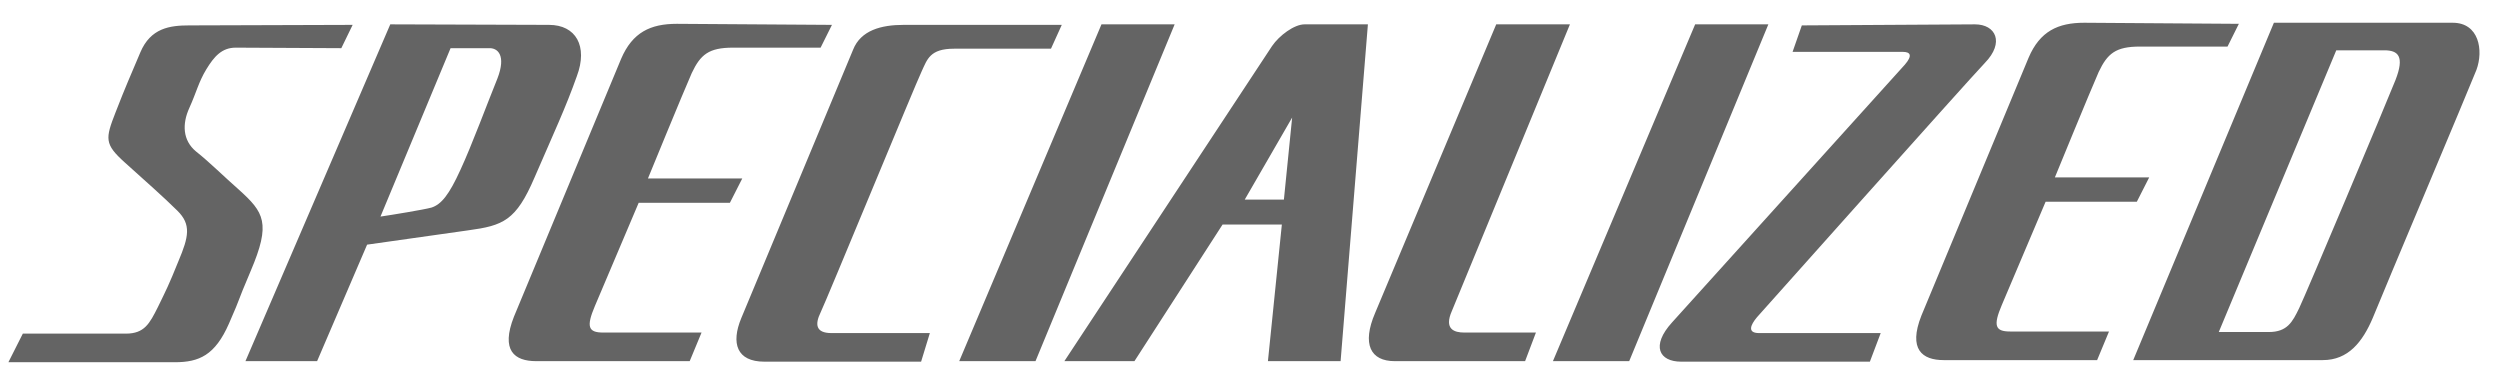
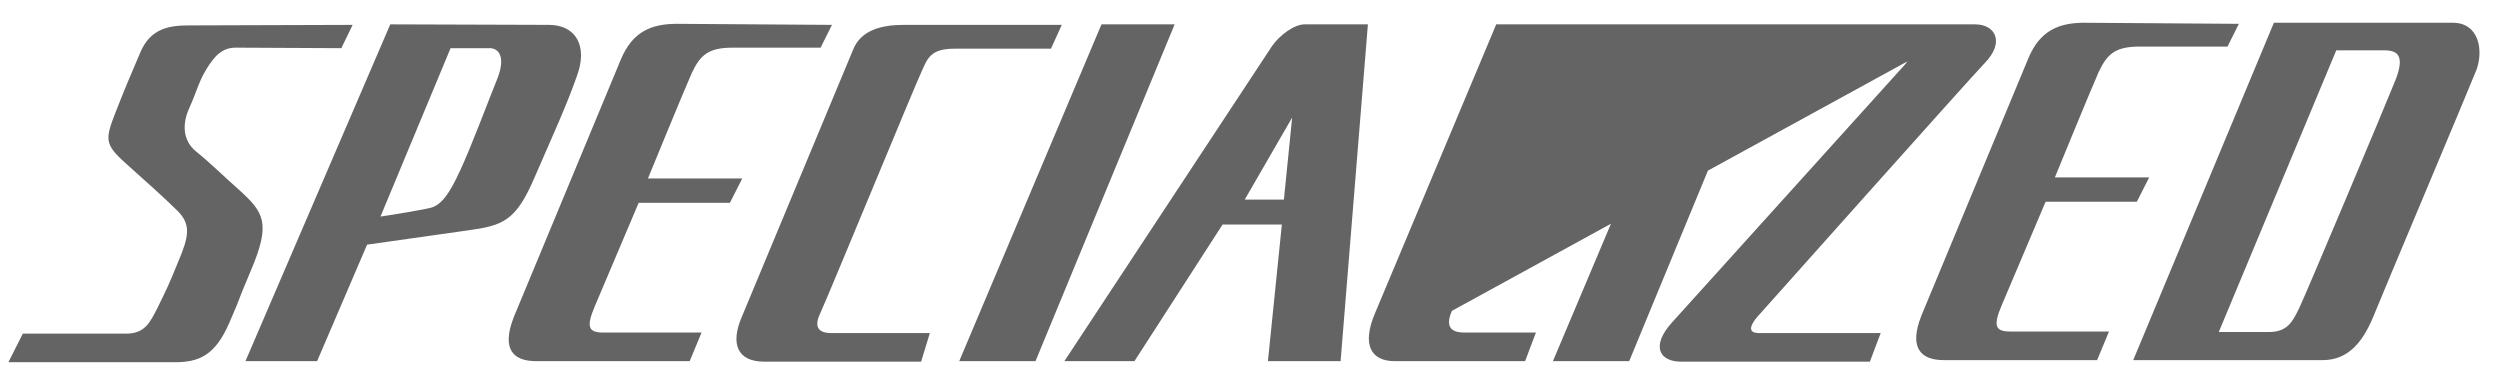
<svg xmlns="http://www.w3.org/2000/svg" width="100" height="15" viewBox="0 0 100 15" fill="none">
-   <path d="M51.686 4.702L49.789 7.985H51.356L51.686 4.702ZM19.548 1.927H18.023L15.219 8.663C15.652 8.6 16.951 8.388 17.26 8.303C17.652 8.176 17.961 7.795 18.415 6.799C18.868 5.825 19.528 4.045 19.899 3.134C20.249 2.224 19.919 1.906 19.548 1.927ZM79 0.974C79.825 0.974 80.196 1.694 79.392 2.52C78.608 3.346 70.569 12.37 70.28 12.688C70.012 13.006 69.888 13.323 70.363 13.323H75.228L74.795 14.467H67.25C66.363 14.467 66.034 13.832 66.879 12.9L76.196 2.584C76.506 2.224 76.423 2.075 76.114 2.075H71.703L72.073 1.016L79 0.974ZM62.797 0.974L58.077 12.434C57.747 13.175 58.179 13.302 58.571 13.302H61.437L61.004 14.446H55.788C54.819 14.446 54.469 13.768 55.005 12.518L59.849 0.974H62.797ZM54.716 0.974L53.624 14.446H50.717L51.274 8.981H48.903L45.378 14.446H42.575L50.882 1.842C51.171 1.419 51.769 0.974 52.181 0.974H54.716ZM46.986 0.974L41.42 14.446H38.369L44.059 0.974H46.986ZM70.734 0.974L65.168 14.446H62.117L67.806 0.974H70.734ZM42.471 0.995L42.039 1.948H38.163C37.194 1.948 37.091 2.372 36.864 2.859C36.638 3.325 33.051 12.031 32.824 12.497C32.597 12.963 32.618 13.323 33.257 13.323H37.194L36.844 14.467H30.577C29.464 14.467 29.237 13.726 29.649 12.73L34.123 1.99C34.432 1.207 35.257 0.995 36.143 0.995H42.471ZM33.278 0.995L32.824 1.906H29.32C28.351 1.906 28.021 2.181 27.67 2.923C27.341 3.664 25.918 7.138 25.918 7.138H29.691L29.196 8.112H25.547L23.795 12.243C23.445 13.069 23.527 13.302 24.125 13.302H28.062L27.588 14.446H21.445C20.579 14.446 20.023 14.023 20.558 12.667L24.846 2.351C25.3 1.291 26.021 0.953 27.073 0.953L33.278 0.995ZM89.554 0.953L89.101 1.863H85.597C84.628 1.863 84.298 2.139 83.947 2.88C83.618 3.622 82.195 7.096 82.195 7.096H85.968L85.473 8.07H81.824L80.072 12.201C79.721 13.027 79.804 13.26 80.402 13.26H83.453H84.36L83.885 14.404H77.743C76.897 14.404 76.32 13.98 76.856 12.624L81.144 2.308C81.597 1.249 82.319 0.91 83.37 0.91L89.554 0.953ZM21.96 0.995C23.032 0.995 23.527 1.842 23.073 3.05C22.641 4.278 22.125 5.38 21.383 7.096C20.641 8.833 20.126 9.023 18.724 9.214L14.684 9.786L12.684 14.446H9.818L15.611 0.974L21.96 0.995ZM14.106 0.995L13.653 1.927L9.427 1.906C8.87 1.906 8.561 2.266 8.252 2.774C7.943 3.283 7.86 3.685 7.572 4.321C7.283 4.956 7.304 5.613 7.84 6.058C8.376 6.481 8.994 7.096 9.551 7.583C10.561 8.494 10.849 8.917 10.025 10.845C9.386 12.349 9.715 11.671 9.159 12.942C8.602 14.213 7.963 14.489 6.994 14.489H0.336L0.913 13.345H5.036C5.778 13.345 5.984 12.942 6.314 12.286C6.644 11.608 6.747 11.417 7.139 10.443C7.551 9.468 7.654 8.981 7.097 8.43C6.541 7.879 5.819 7.244 4.995 6.502C4.17 5.761 4.211 5.549 4.624 4.49C5.036 3.431 5.201 3.071 5.613 2.096C6.025 1.122 6.788 1.016 7.572 1.016L14.106 0.995ZM90.008 13.281H90.75C91.492 13.281 91.698 12.879 91.966 12.328C92.234 11.777 95.45 4.13 95.821 3.198C96.192 2.245 95.924 2.012 95.368 2.012H93.451L88.751 13.281H89.678H90.008ZM85.329 14.404L90.956 0.91H98.109C99.161 0.91 99.346 2.012 99.058 2.795C98.748 3.579 95.306 11.735 94.914 12.709C94.502 13.684 93.925 14.404 92.915 14.404H85.329Z" fill="#646464" />
+   <path d="M51.686 4.702L49.789 7.985H51.356L51.686 4.702ZM19.548 1.927H18.023L15.219 8.663C15.652 8.6 16.951 8.388 17.26 8.303C17.652 8.176 17.961 7.795 18.415 6.799C18.868 5.825 19.528 4.045 19.899 3.134C20.249 2.224 19.919 1.906 19.548 1.927ZM79 0.974C79.825 0.974 80.196 1.694 79.392 2.52C78.608 3.346 70.569 12.37 70.28 12.688C70.012 13.006 69.888 13.323 70.363 13.323H75.228L74.795 14.467H67.25C66.363 14.467 66.034 13.832 66.879 12.9L76.196 2.584C76.506 2.224 76.423 2.075 76.114 2.075H71.703L72.073 1.016L79 0.974ZL58.077 12.434C57.747 13.175 58.179 13.302 58.571 13.302H61.437L61.004 14.446H55.788C54.819 14.446 54.469 13.768 55.005 12.518L59.849 0.974H62.797ZM54.716 0.974L53.624 14.446H50.717L51.274 8.981H48.903L45.378 14.446H42.575L50.882 1.842C51.171 1.419 51.769 0.974 52.181 0.974H54.716ZM46.986 0.974L41.42 14.446H38.369L44.059 0.974H46.986ZM70.734 0.974L65.168 14.446H62.117L67.806 0.974H70.734ZM42.471 0.995L42.039 1.948H38.163C37.194 1.948 37.091 2.372 36.864 2.859C36.638 3.325 33.051 12.031 32.824 12.497C32.597 12.963 32.618 13.323 33.257 13.323H37.194L36.844 14.467H30.577C29.464 14.467 29.237 13.726 29.649 12.73L34.123 1.99C34.432 1.207 35.257 0.995 36.143 0.995H42.471ZM33.278 0.995L32.824 1.906H29.32C28.351 1.906 28.021 2.181 27.67 2.923C27.341 3.664 25.918 7.138 25.918 7.138H29.691L29.196 8.112H25.547L23.795 12.243C23.445 13.069 23.527 13.302 24.125 13.302H28.062L27.588 14.446H21.445C20.579 14.446 20.023 14.023 20.558 12.667L24.846 2.351C25.3 1.291 26.021 0.953 27.073 0.953L33.278 0.995ZM89.554 0.953L89.101 1.863H85.597C84.628 1.863 84.298 2.139 83.947 2.88C83.618 3.622 82.195 7.096 82.195 7.096H85.968L85.473 8.07H81.824L80.072 12.201C79.721 13.027 79.804 13.26 80.402 13.26H83.453H84.36L83.885 14.404H77.743C76.897 14.404 76.32 13.98 76.856 12.624L81.144 2.308C81.597 1.249 82.319 0.91 83.37 0.91L89.554 0.953ZM21.96 0.995C23.032 0.995 23.527 1.842 23.073 3.05C22.641 4.278 22.125 5.38 21.383 7.096C20.641 8.833 20.126 9.023 18.724 9.214L14.684 9.786L12.684 14.446H9.818L15.611 0.974L21.96 0.995ZM14.106 0.995L13.653 1.927L9.427 1.906C8.87 1.906 8.561 2.266 8.252 2.774C7.943 3.283 7.86 3.685 7.572 4.321C7.283 4.956 7.304 5.613 7.84 6.058C8.376 6.481 8.994 7.096 9.551 7.583C10.561 8.494 10.849 8.917 10.025 10.845C9.386 12.349 9.715 11.671 9.159 12.942C8.602 14.213 7.963 14.489 6.994 14.489H0.336L0.913 13.345H5.036C5.778 13.345 5.984 12.942 6.314 12.286C6.644 11.608 6.747 11.417 7.139 10.443C7.551 9.468 7.654 8.981 7.097 8.43C6.541 7.879 5.819 7.244 4.995 6.502C4.17 5.761 4.211 5.549 4.624 4.49C5.036 3.431 5.201 3.071 5.613 2.096C6.025 1.122 6.788 1.016 7.572 1.016L14.106 0.995ZM90.008 13.281H90.75C91.492 13.281 91.698 12.879 91.966 12.328C92.234 11.777 95.45 4.13 95.821 3.198C96.192 2.245 95.924 2.012 95.368 2.012H93.451L88.751 13.281H89.678H90.008ZM85.329 14.404L90.956 0.91H98.109C99.161 0.91 99.346 2.012 99.058 2.795C98.748 3.579 95.306 11.735 94.914 12.709C94.502 13.684 93.925 14.404 92.915 14.404H85.329Z" fill="#646464" />
</svg>